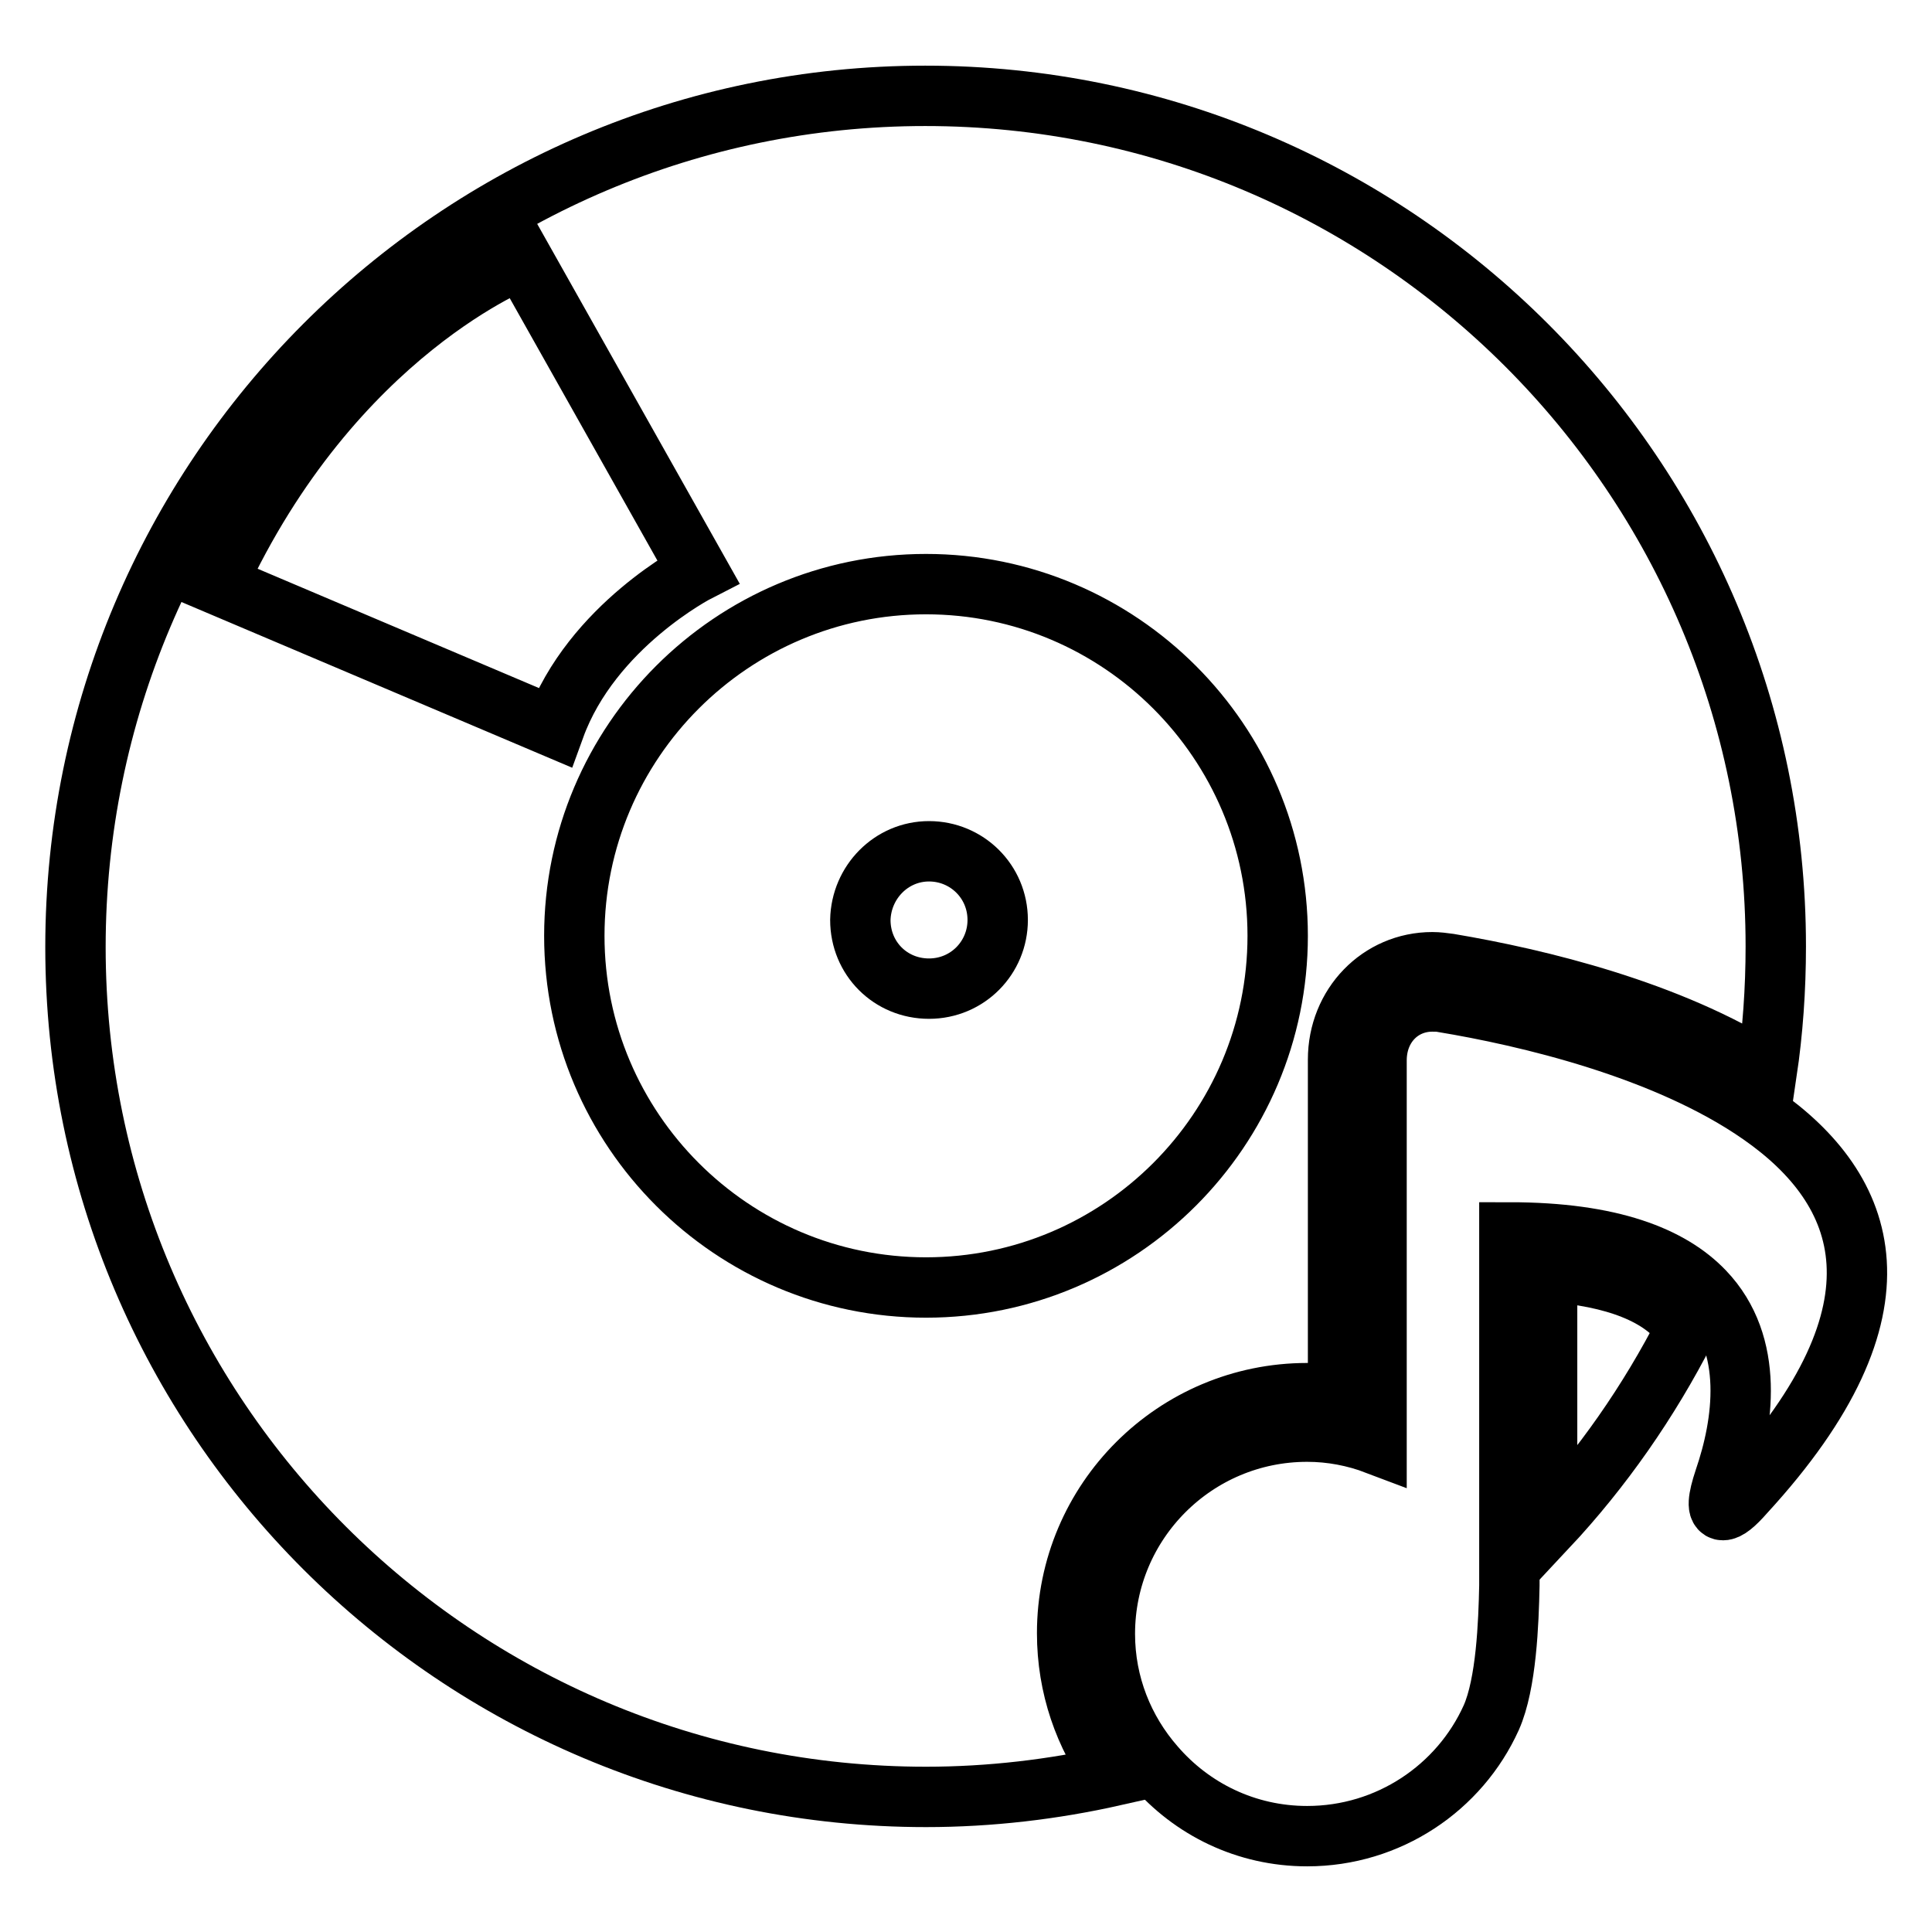
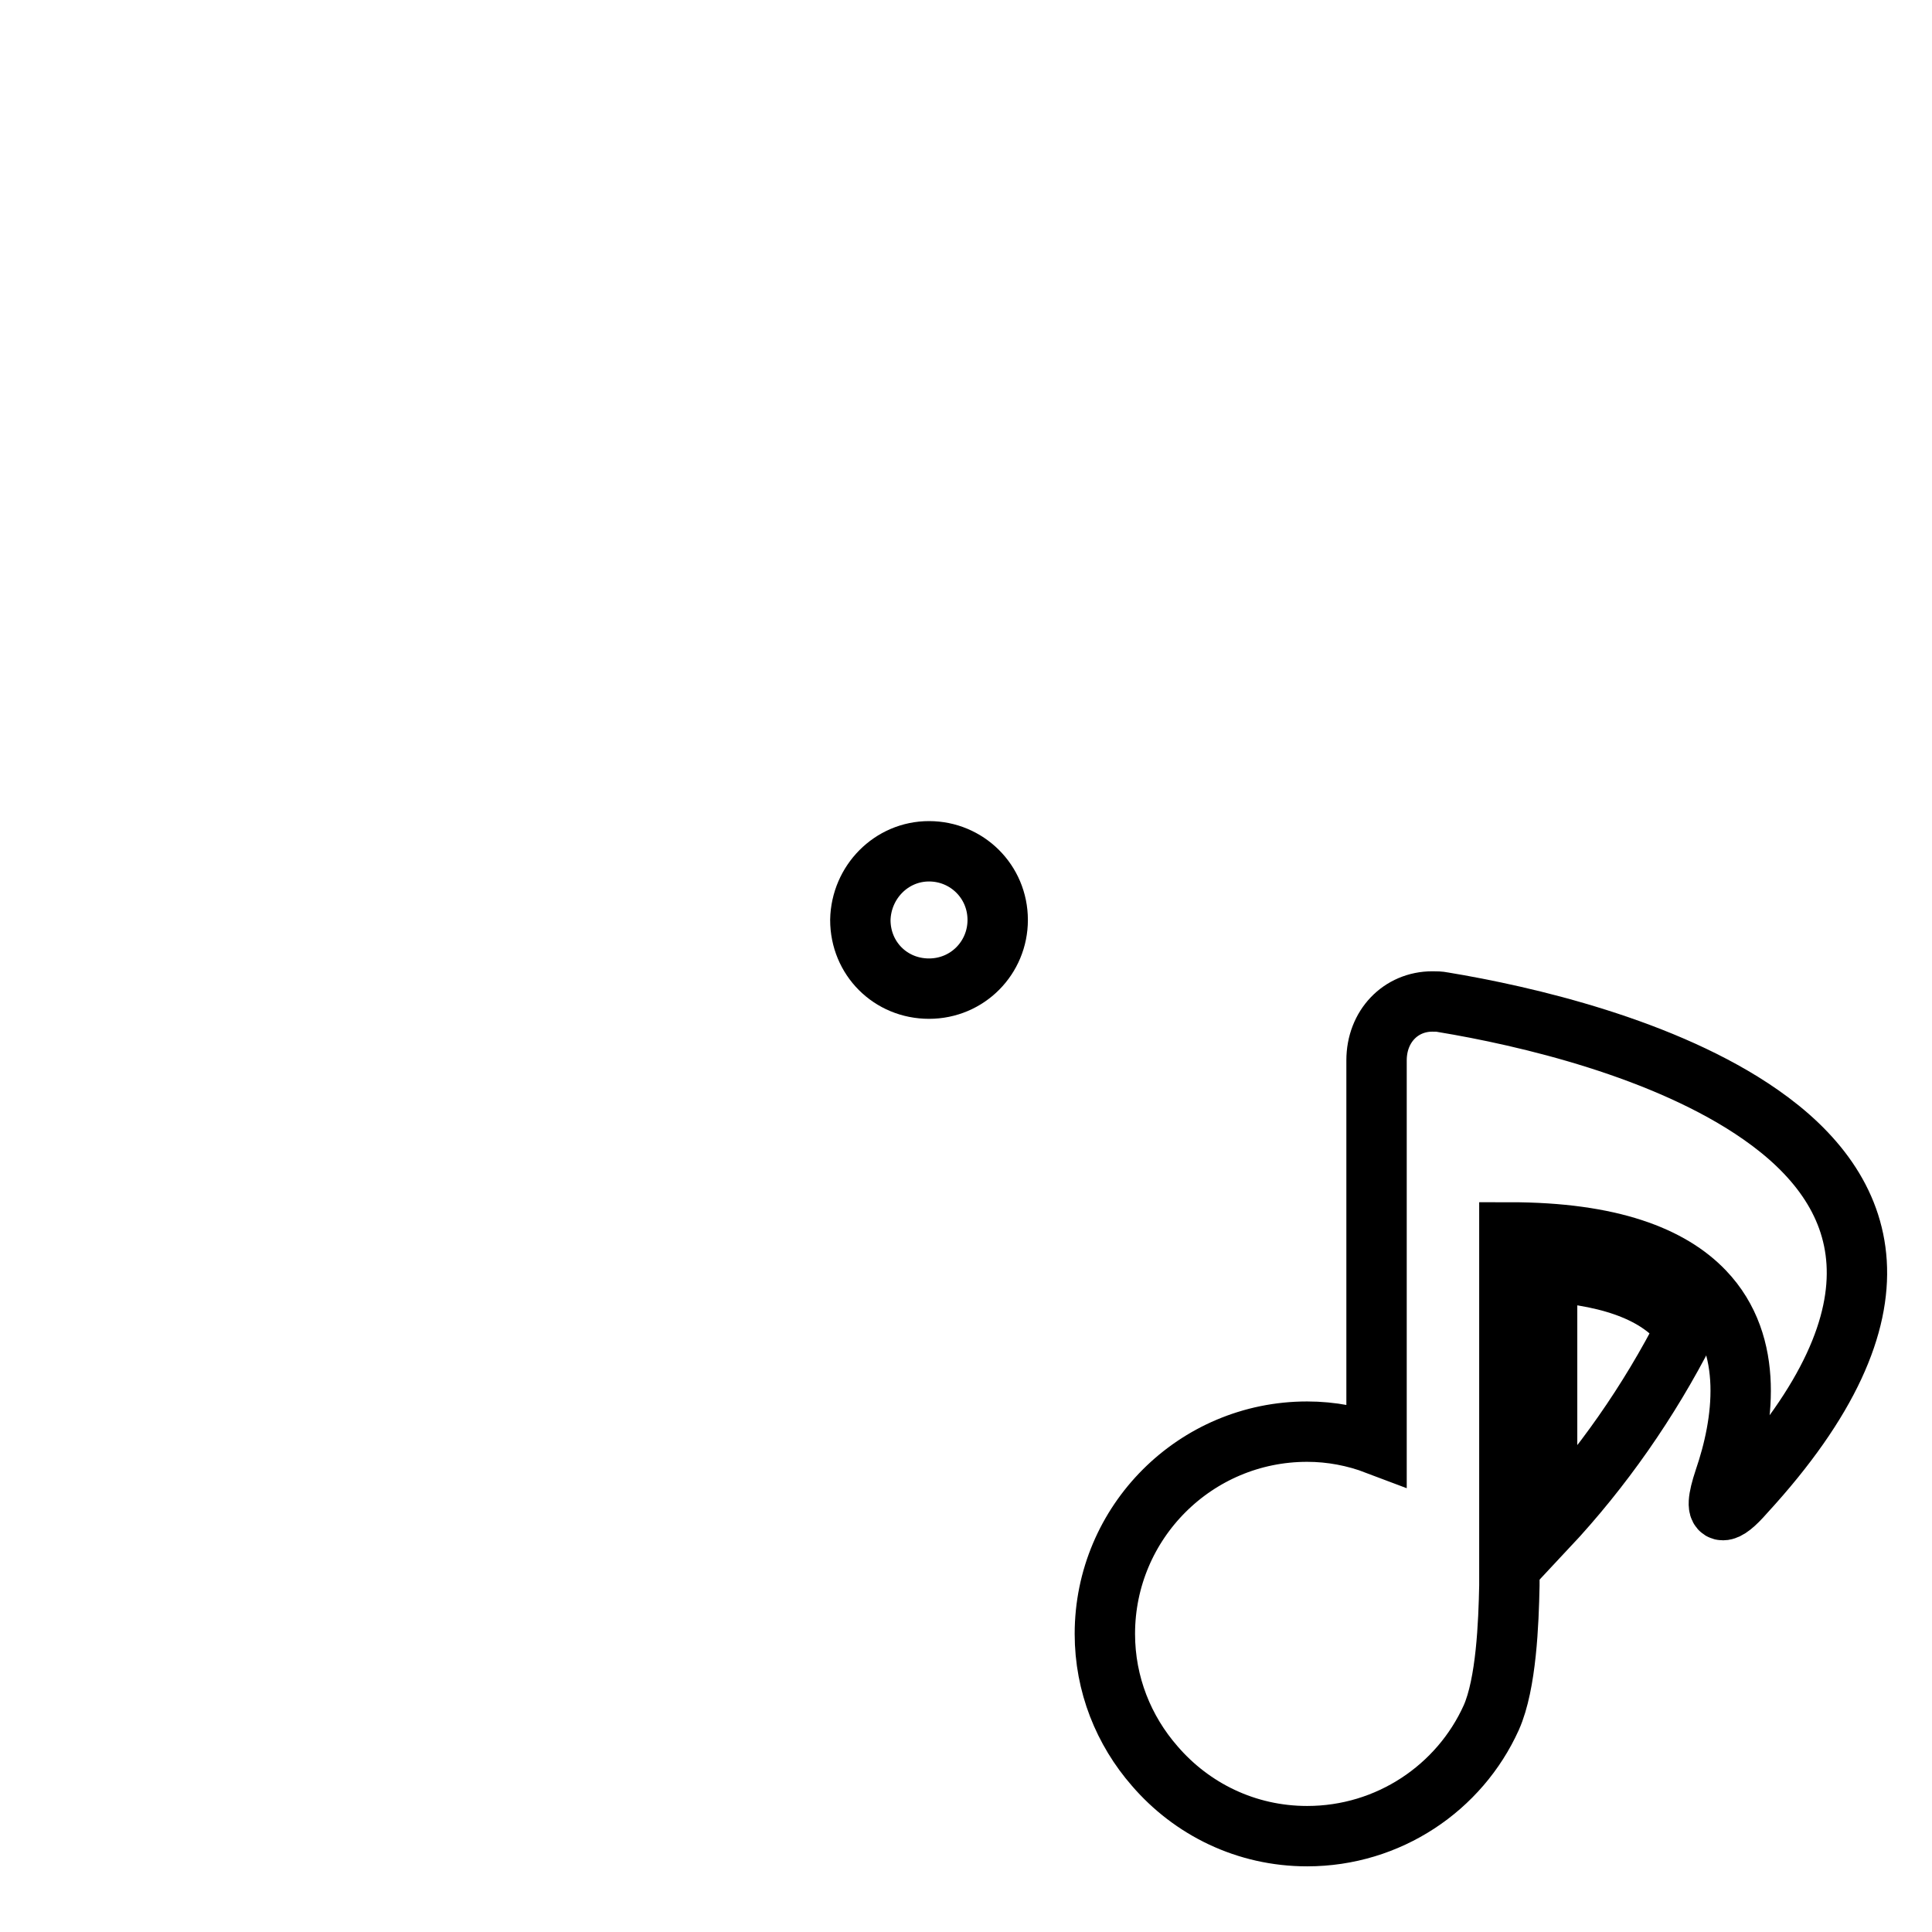
<svg xmlns="http://www.w3.org/2000/svg" version="1.1" x="0px" y="0px" viewBox="0 0 256 256" enable-background="new 0 0 256 256" xml:space="preserve">
  <g>
    <g>
      <g>
-         <path stroke-width="8" fill-opacity="0" stroke="#000000" d="M122.7,238.1c8.5,0,16.9-1,24.9-2.8c-3.9-5.3-6.2-11.8-6.2-18.9c0-17.6,14.3-31.8,31.8-31.8c1.4,0,2.8,0.1,4.1,0.3v-44.5c0-7.2,5.5-12.9,12.5-12.9c0.7,0,1.5,0.1,2.2,0.2c11.9,2,29.2,6.2,42.1,14.4c0.8-5.4,1.2-11,1.2-16.7c0-62.2-50.5-112.7-112.7-112.7C60.5,12.7,10,63.2,10,125.5C10,187.7,60.5,238.1,122.7,238.1z M169.3,124c0,25.7-20.9,46.6-46.6,46.6c-25.7,0-46.6-20.9-46.6-46.6c0-25.7,20.9-46.6,46.6-46.6C148.4,77.4,169.3,98.3,169.3,124z M69.2,34.3l23.3,41.4c0,0-14.1,7.2-19,20.7l-44.8-19C44.2,43.8,69.2,34.3,69.2,34.3z" />
-         <path stroke-width="8" fill-opacity="0" stroke="#000000" d="M205,168.5c0,7.7,0,22.4,0,33.9c7.3-7.8,13.5-16.7,18.4-26.3c-0.1-0.1-0.1-0.2-0.2-0.3C220.3,171.6,214,169.1,205,168.5z" />
+         <path stroke-width="8" fill-opacity="0" stroke="#000000" d="M205,168.5c0,7.7,0,22.4,0,33.9c7.3-7.8,13.5-16.7,18.4-26.3C220.3,171.6,214,169.1,205,168.5z" />
        <path stroke-width="8" fill-opacity="0" stroke="#000000" d="M123.1,112.8c5,0,9.1,4,9.1,9.1c0,5-4,9.1-9.1,9.1s-9.1-4-9.1-9.1C114.1,116.9,118.1,112.8,123.1,112.8z" />
        <path stroke-width="8" fill-opacity="0" stroke="#000000" d="M191.2,132.8c-0.5-0.1-0.9-0.1-1.4-0.1c-4.2,0-7.4,3.3-7.4,7.8v50.9c-2.9-1.1-6-1.7-9.2-1.7c-14.8,0-26.8,12-26.8,26.8c0,6.7,2.5,12.8,6.6,17.5c4.9,5.7,12.1,9.3,20.2,9.3c10.8,0,20.2-6.4,24.4-15.7c2-4.5,2.3-12.6,2.4-17.5c0-0.8,0-1.7,0-2.6c0-16.3,0-44.2,0-44.2c13.5,0,21.4,3.2,25.8,7.8c6.8,7.1,5.2,17.6,2.7,24.9c-0.9,2.7-1,4.1-0.2,4.1c0.6,0,1.5-0.7,2.9-2.3c22.5-24.5,16.3-40.2,2.1-50.1C220.7,138.9,202.1,134.6,191.2,132.8z" />
      </g>
      <g />
      <g />
      <g />
      <g />
      <g />
      <g />
      <g />
      <g />
      <g />
      <g />
      <g />
      <g />
      <g />
      <g />
      <g />
    </g>
  </g>
</svg>